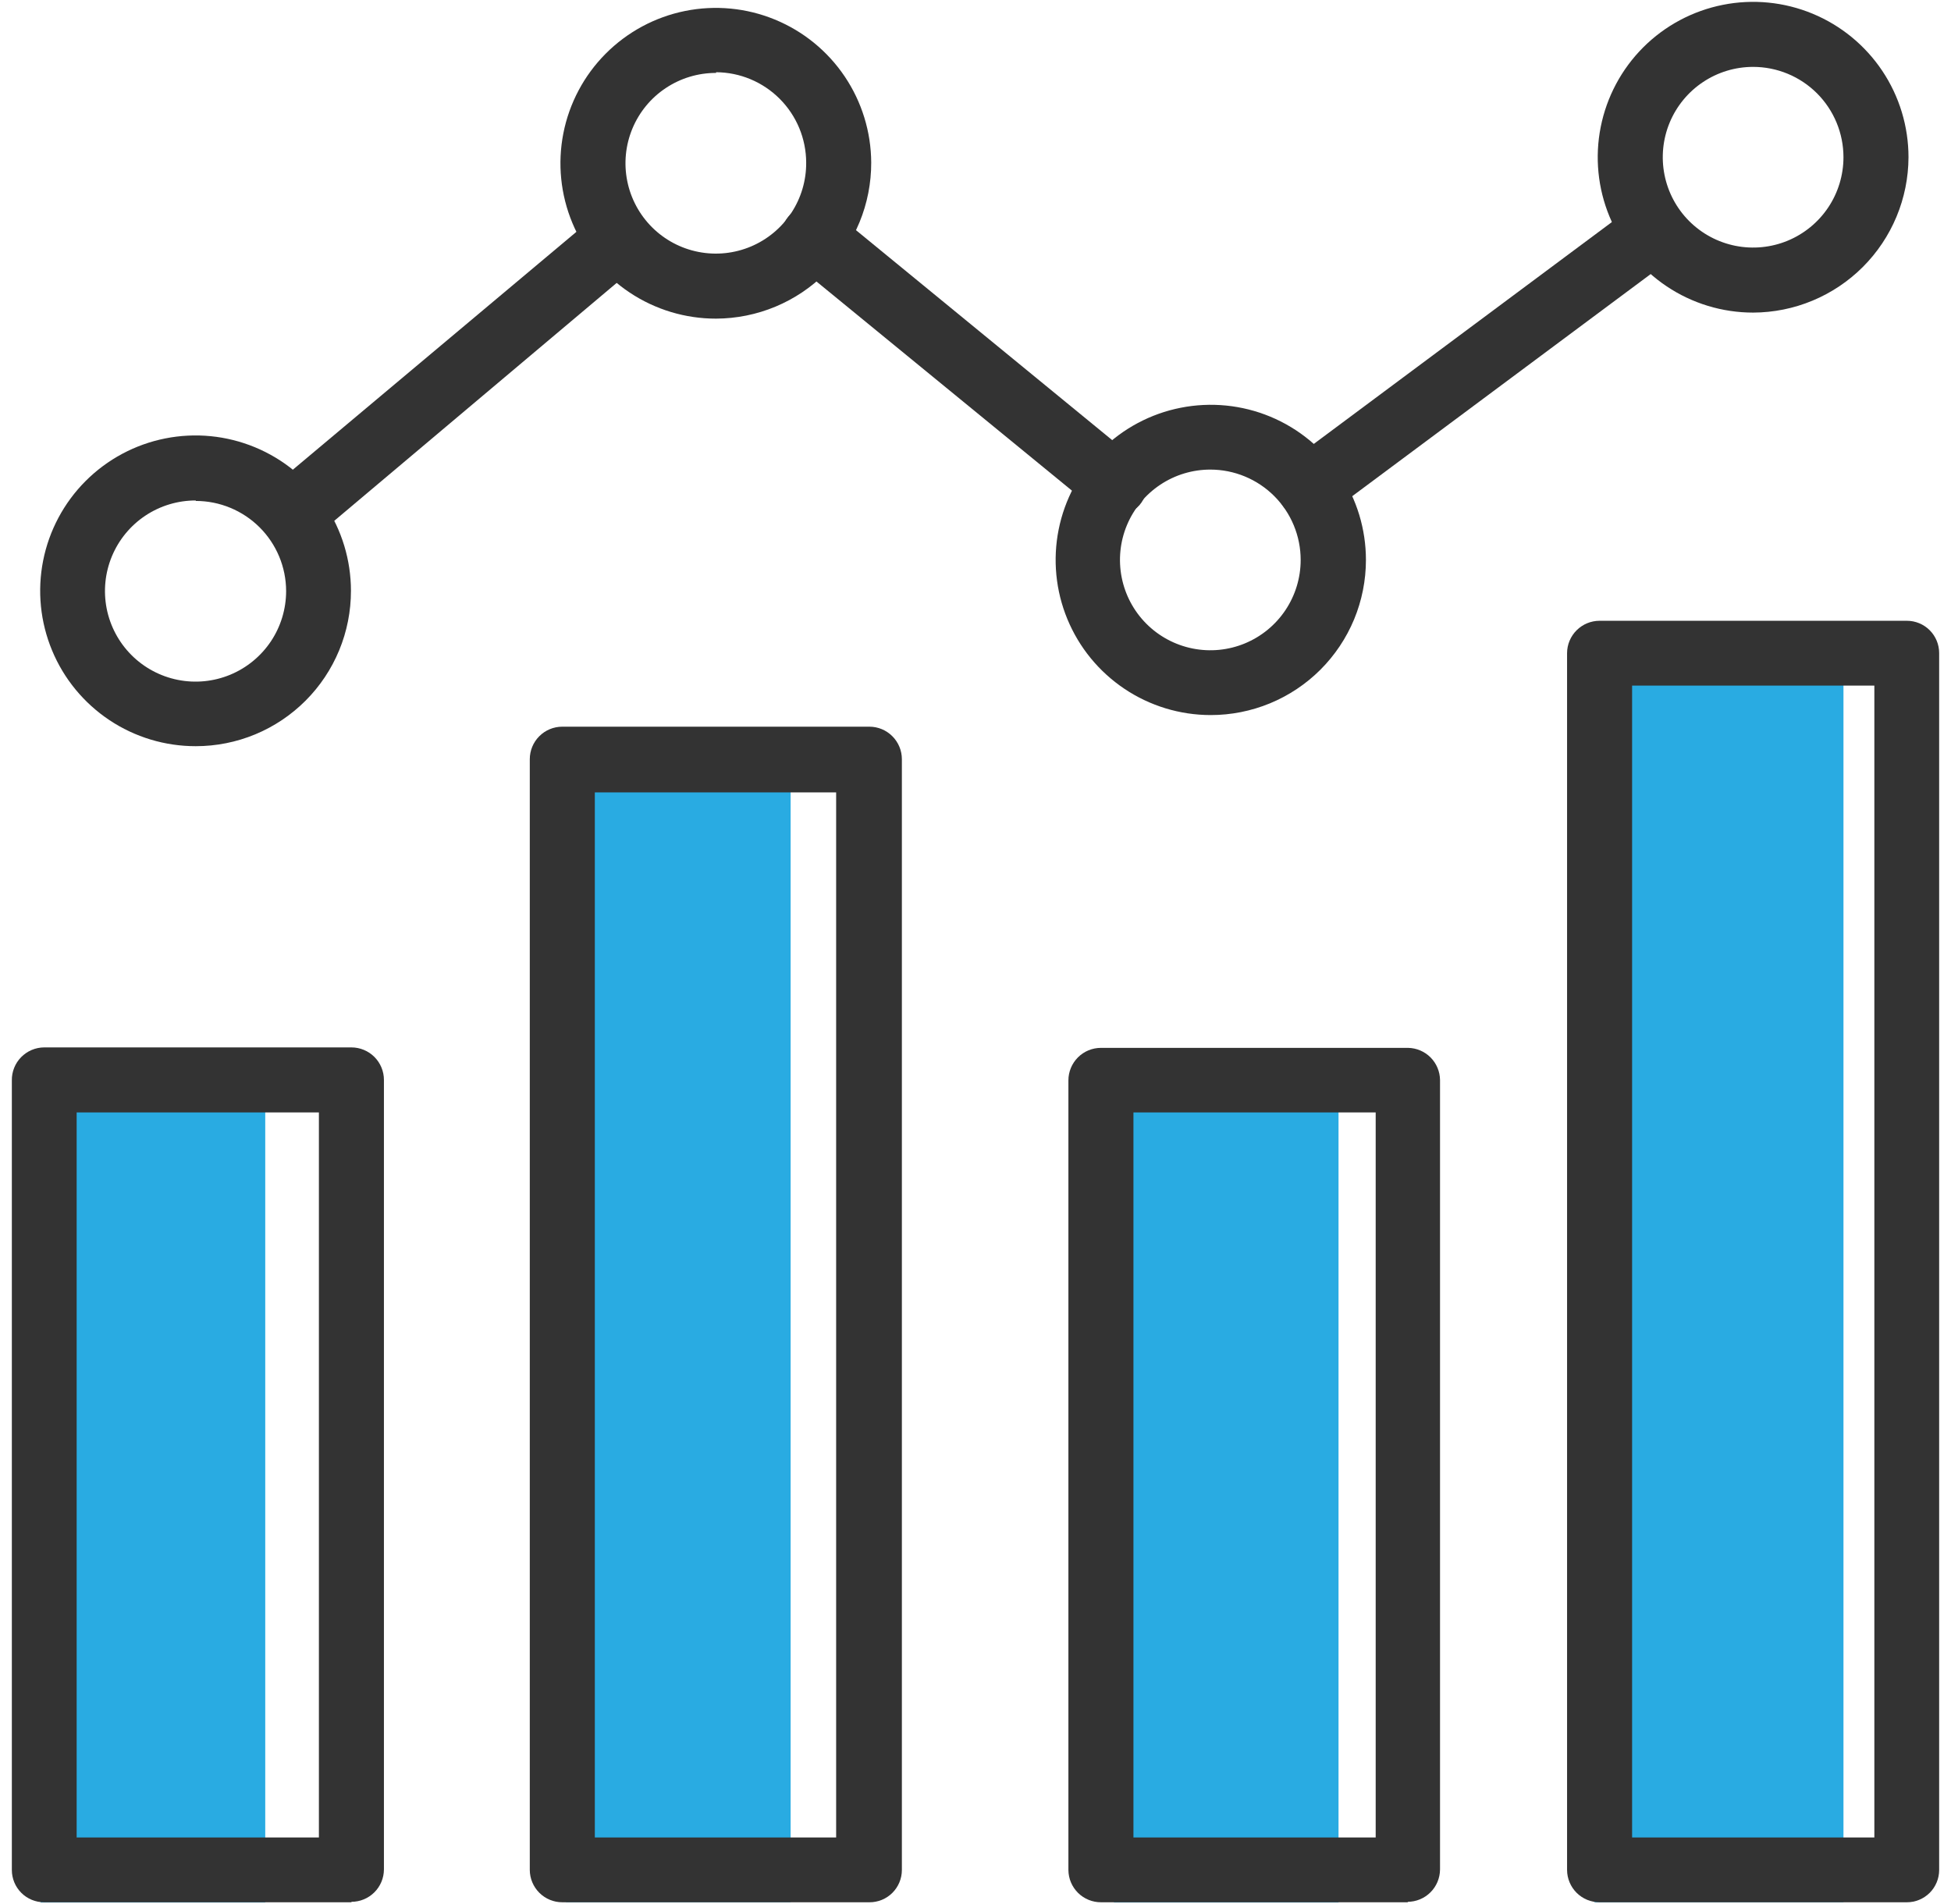
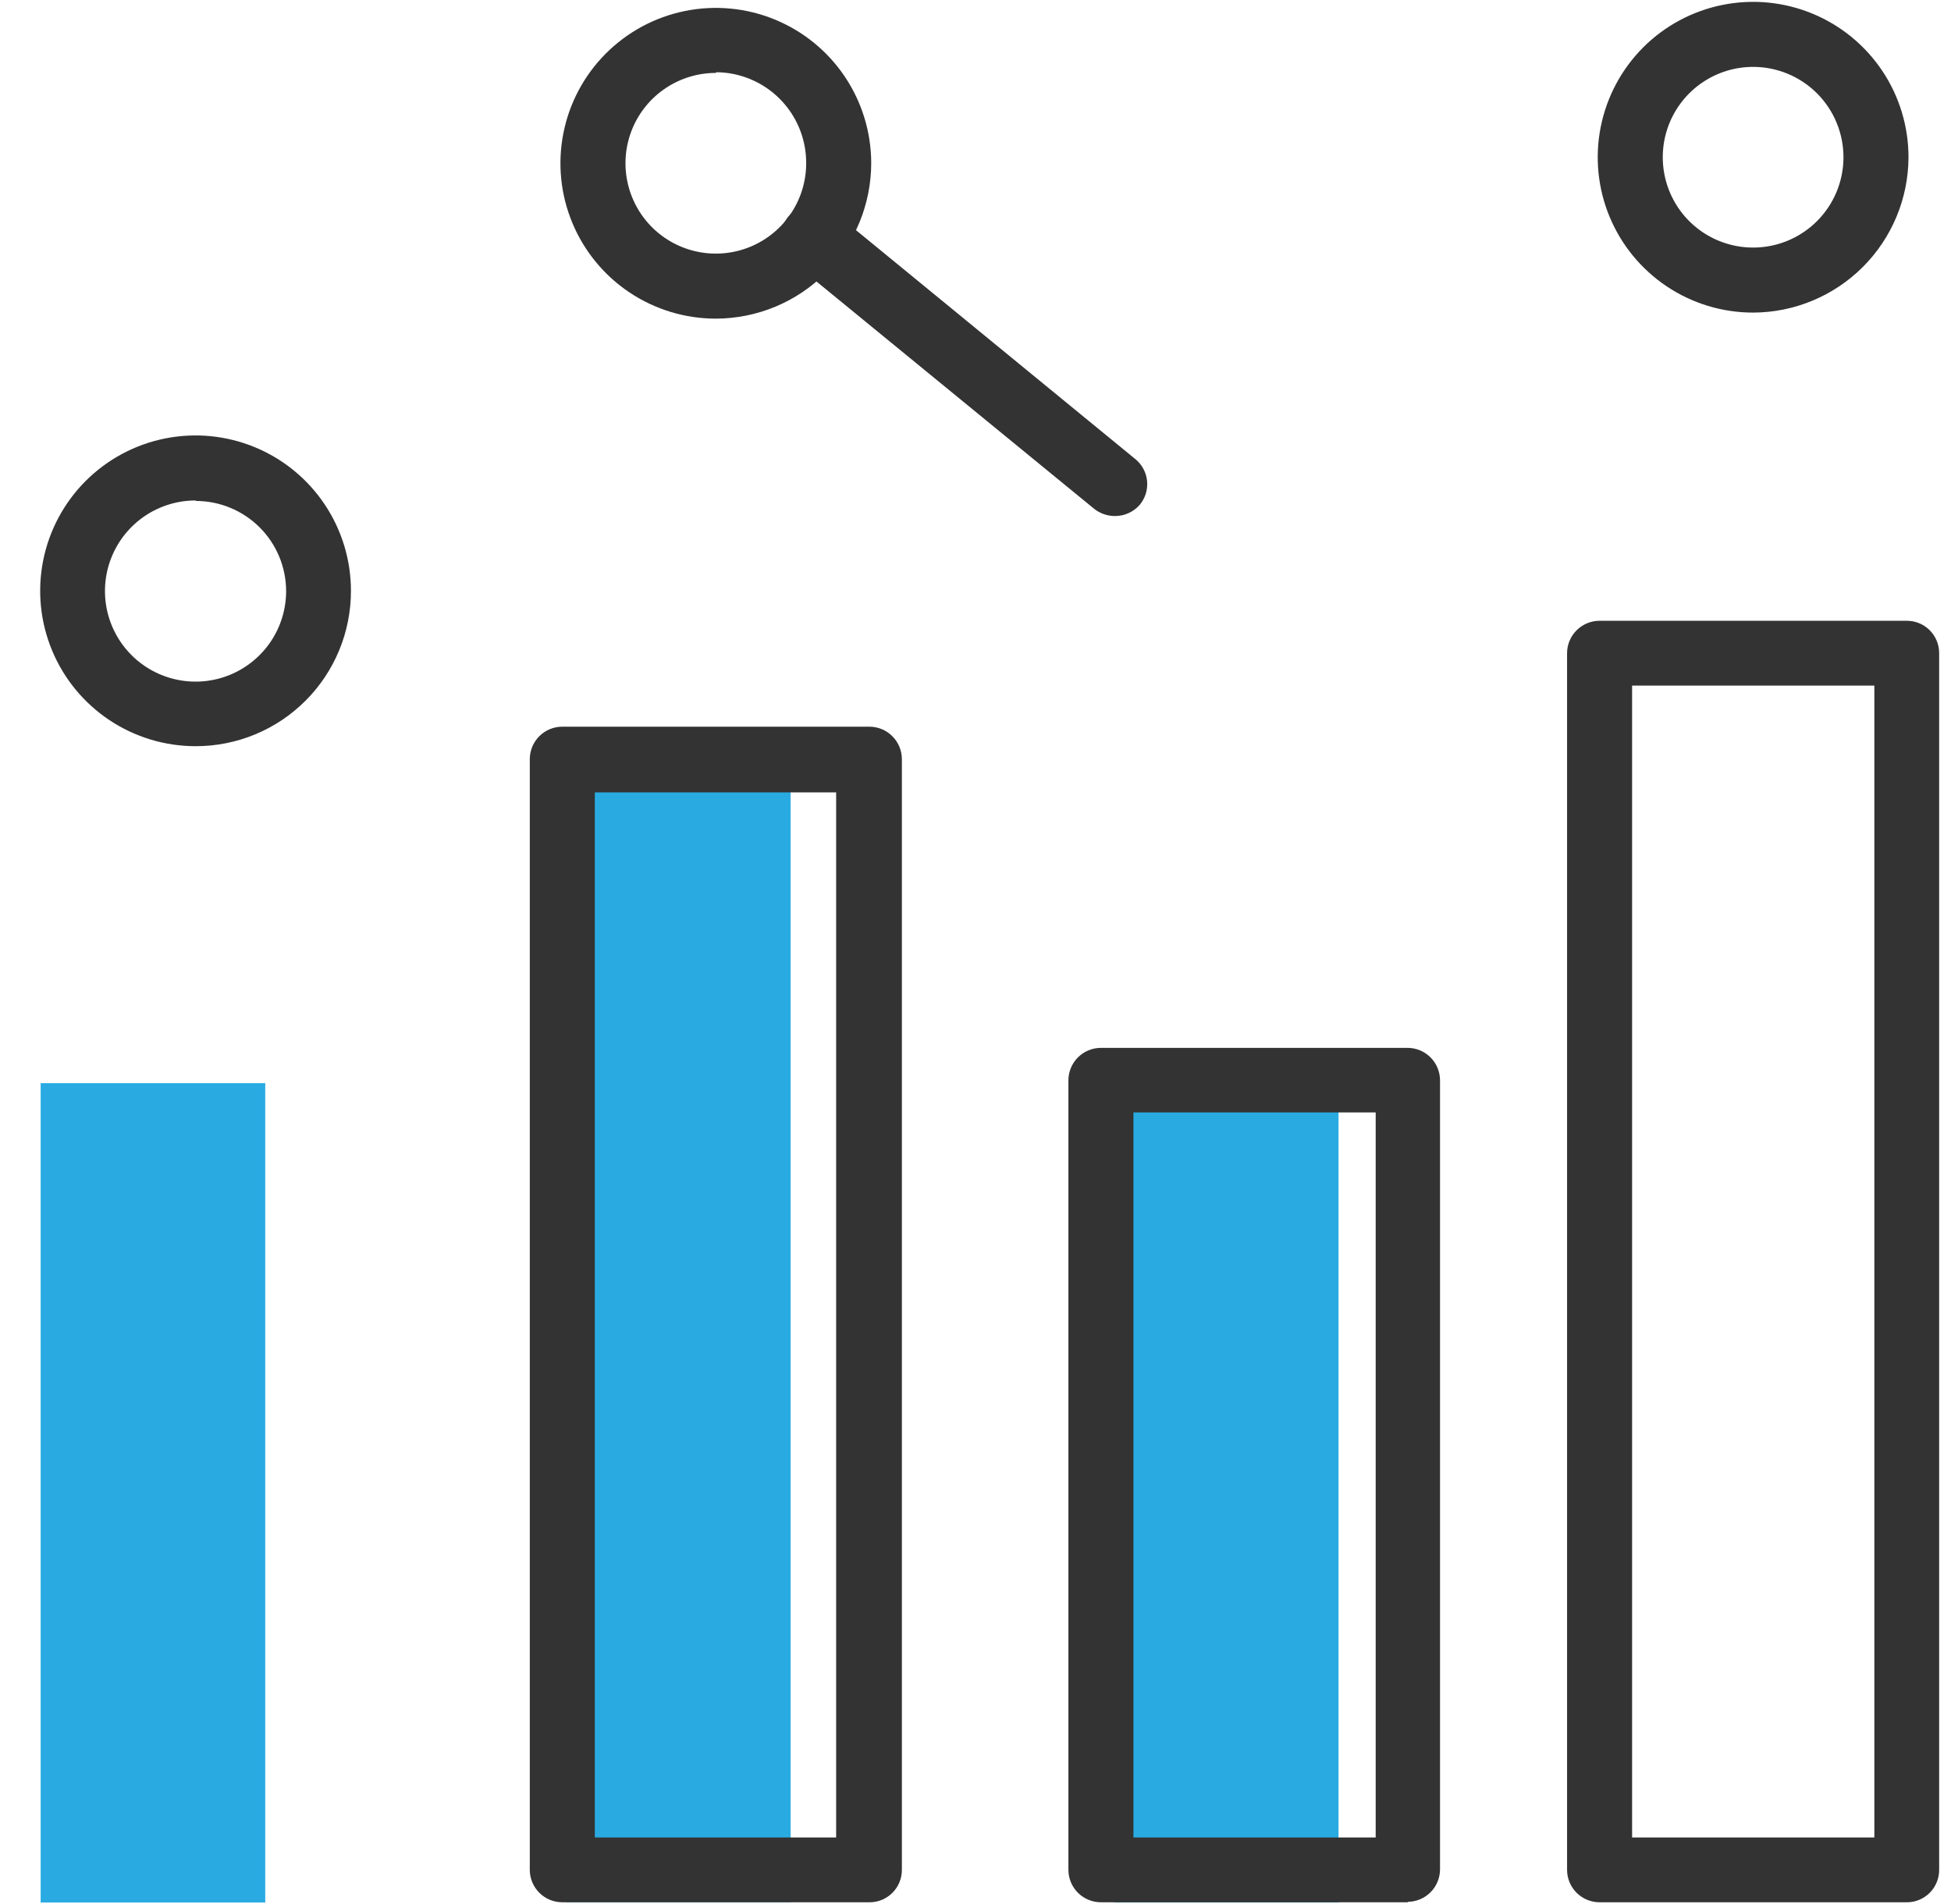
<svg xmlns="http://www.w3.org/2000/svg" width="84" height="82" viewBox="0 0 84 82" fill="none">
  <path d="M11.42 46.64H1.75V81.92H11.42V46.64Z" fill="#29ABE2" />
  <path d="M34.04 32.98H24.37V81.91H34.04V32.98Z" fill="#29ABE2" />
  <path d="M57.63 46.64H47.96V81.92H57.63V46.64Z" fill="#29ABE2" />
-   <path d="M79.37 29.34H68.65V81.91H79.37V29.34Z" fill="#29ABE2" />
  <path d="M37.43 81.91H24.21C23.84 81.91 23.485 81.764 23.223 81.503C22.961 81.243 22.812 80.889 22.81 80.52V32.69C22.81 32.319 22.957 31.962 23.22 31.7C23.482 31.437 23.838 31.29 24.21 31.29H37.43C37.801 31.29 38.157 31.437 38.419 31.7C38.682 31.962 38.83 32.319 38.83 32.69V80.52C38.83 80.703 38.793 80.885 38.723 81.054C38.652 81.224 38.549 81.377 38.419 81.506C38.289 81.636 38.134 81.738 37.965 81.807C37.795 81.876 37.613 81.911 37.43 81.91ZM25.61 79.12H36V34.12H25.61V79.12Z" fill="#333333" />
  <path d="M60.63 81.91H47.41C47.226 81.911 47.044 81.876 46.873 81.807C46.703 81.738 46.548 81.636 46.417 81.507C46.286 81.378 46.182 81.224 46.11 81.055C46.039 80.886 46.001 80.704 46 80.52V46.52C46 46.149 46.148 45.793 46.41 45.53C46.673 45.267 47.029 45.12 47.4 45.12H60.63C60.993 45.128 61.338 45.276 61.594 45.533C61.849 45.791 61.995 46.137 62 46.5V80.5C61.997 80.87 61.849 81.223 61.586 81.484C61.324 81.744 60.97 81.89 60.6 81.89L60.63 81.91ZM48.8 79.12H59.23V47.9H48.8V79.12Z" fill="#333333" />
-   <path d="M15.13 81.91H1.9C1.717 81.91 1.537 81.874 1.368 81.804C1.199 81.734 1.046 81.632 0.917 81.503C0.788 81.374 0.686 81.221 0.616 81.052C0.546 80.883 0.51 80.703 0.51 80.52V46.52C0.507 46.335 0.541 46.152 0.61 45.98C0.678 45.809 0.78 45.653 0.909 45.521C1.039 45.389 1.193 45.283 1.363 45.211C1.533 45.139 1.715 45.101 1.9 45.1H15.13C15.501 45.1 15.857 45.248 16.12 45.51C16.382 45.773 16.53 46.129 16.53 46.5V80.5C16.527 80.87 16.379 81.223 16.116 81.484C15.854 81.744 15.499 81.89 15.13 81.89V81.91ZM3.3 79.12H13.73V47.9H3.3V79.12Z" fill="#333333" />
  <path d="M82.1 81.91H68.87C68.5 81.91 68.146 81.764 67.883 81.504C67.621 81.243 67.472 80.889 67.47 80.52V28.12C67.472 27.75 67.621 27.397 67.883 27.137C68.146 26.876 68.5 26.73 68.87 26.73H82.1C82.468 26.73 82.822 26.876 83.083 27.137C83.343 27.398 83.49 27.751 83.49 28.12V80.52C83.49 80.889 83.343 81.242 83.083 81.503C82.822 81.763 82.468 81.91 82.1 81.91ZM70.27 79.12H80.7V29.52H70.27V79.12Z" fill="#333333" />
-   <path d="M56.39 22.39C56.096 22.39 55.81 22.297 55.572 22.126C55.333 21.954 55.155 21.711 55.062 21.433C54.969 21.154 54.966 20.853 55.054 20.573C55.142 20.292 55.315 20.046 55.55 19.87L70.41 8.81C70.709 8.617 71.069 8.544 71.419 8.607C71.769 8.669 72.082 8.863 72.294 9.148C72.507 9.433 72.603 9.788 72.563 10.141C72.523 10.494 72.351 10.819 72.08 11.05L57.22 22.11C56.981 22.291 56.69 22.389 56.39 22.39Z" fill="#333333" />
  <path d="M48 22.22C47.677 22.219 47.363 22.11 47.11 21.91L34.15 11.3C33.861 11.069 33.675 10.733 33.634 10.366C33.593 9.998 33.699 9.629 33.93 9.34C34.16 9.051 34.496 8.865 34.864 8.824C35.232 8.783 35.601 8.889 35.89 9.12L48.86 19.75C49.008 19.866 49.131 20.01 49.221 20.174C49.312 20.339 49.369 20.52 49.387 20.707C49.406 20.894 49.386 21.083 49.33 21.262C49.274 21.441 49.182 21.607 49.06 21.75C48.926 21.899 48.763 22.018 48.58 22.099C48.397 22.18 48.2 22.221 48 22.22Z" fill="#333333" />
-   <path d="M12.81 23.28C12.524 23.279 12.244 23.191 12.009 23.026C11.774 22.861 11.596 22.629 11.498 22.359C11.399 22.09 11.386 21.797 11.46 21.52C11.534 21.243 11.691 20.995 11.91 20.81L25.75 9.2C26.036 8.983 26.395 8.885 26.752 8.925C27.108 8.965 27.436 9.14 27.667 9.415C27.898 9.689 28.015 10.042 27.993 10.401C27.971 10.759 27.813 11.095 27.55 11.34L13.71 23C13.451 23.194 13.133 23.293 12.81 23.28Z" fill="#333333" />
  <path d="M8.43 32.13C7.106 32.132 5.811 31.741 4.71 31.007C3.609 30.273 2.749 29.229 2.242 28.007C1.734 26.785 1.6 25.439 1.857 24.141C2.114 22.843 2.75 21.65 3.685 20.713C4.621 19.776 5.813 19.138 7.111 18.879C8.409 18.62 9.754 18.752 10.977 19.258C12.2 19.764 13.246 20.622 13.981 21.722C14.717 22.823 15.11 24.116 15.11 25.44C15.111 26.318 14.939 27.188 14.604 27.999C14.269 28.811 13.777 29.549 13.156 30.17C12.536 30.791 11.799 31.284 10.988 31.621C10.177 31.957 9.308 32.13 8.43 32.13ZM8.43 21.55C7.658 21.548 6.903 21.775 6.26 22.202C5.617 22.63 5.116 23.238 4.819 23.951C4.523 24.663 4.444 25.448 4.593 26.205C4.743 26.962 5.113 27.658 5.658 28.204C6.203 28.751 6.898 29.123 7.655 29.274C8.412 29.426 9.196 29.349 9.91 29.054C10.623 28.759 11.232 28.259 11.662 27.618C12.091 26.976 12.319 26.222 12.319 25.45C12.317 24.42 11.906 23.433 11.177 22.706C10.447 21.979 9.459 21.57 8.43 21.57V21.55Z" fill="#333333" />
  <path d="M30.83 13.72C29.508 13.722 28.214 13.332 27.113 12.599C26.013 11.867 25.154 10.824 24.645 9.604C24.136 8.383 24 7.04 24.255 5.742C24.51 4.444 25.143 3.251 26.075 2.314C27.008 1.376 28.197 0.735 29.493 0.473C30.789 0.211 32.133 0.338 33.357 0.84C34.581 1.341 35.628 2.194 36.367 3.29C37.106 4.387 37.504 5.678 37.51 7C37.512 7.88 37.342 8.752 37.008 9.565C36.673 10.379 36.182 11.119 35.562 11.743C34.941 12.367 34.204 12.863 33.392 13.202C32.58 13.541 31.71 13.717 30.83 13.72ZM30.83 3.14C30.059 3.138 29.305 3.365 28.663 3.793C28.021 4.22 27.521 4.829 27.226 5.541C26.931 6.254 26.854 7.038 27.006 7.794C27.157 8.55 27.53 9.244 28.076 9.788C28.623 10.332 29.319 10.701 30.076 10.848C30.833 10.996 31.616 10.915 32.327 10.616C33.038 10.317 33.644 9.814 34.068 9.17C34.492 8.526 34.716 7.771 34.71 7C34.707 5.971 34.298 4.984 33.571 4.256C32.844 3.527 31.859 3.115 30.83 3.11V3.14Z" fill="#333333" />
-   <path d="M52.12 30.79C50.799 30.788 49.509 30.395 48.412 29.659C47.315 28.924 46.46 27.88 45.956 26.659C45.452 25.439 45.321 24.096 45.58 22.801C45.839 21.506 46.476 20.316 47.41 19.383C48.345 18.45 49.535 17.814 50.831 17.558C52.126 17.301 53.469 17.433 54.689 17.939C55.909 18.445 56.952 19.302 57.685 20.4C58.419 21.498 58.81 22.789 58.81 24.11C58.81 24.988 58.637 25.858 58.301 26.669C57.964 27.48 57.471 28.216 56.85 28.837C56.229 29.457 55.491 29.949 54.68 30.284C53.868 30.619 52.998 30.791 52.12 30.79ZM52.12 20.22C51.35 20.218 50.597 20.444 49.956 20.871C49.315 21.297 48.815 21.904 48.519 22.614C48.223 23.325 48.145 24.107 48.294 24.863C48.443 25.618 48.812 26.312 49.356 26.857C49.9 27.402 50.593 27.773 51.348 27.924C52.102 28.075 52.885 27.999 53.596 27.705C54.308 27.411 54.916 26.912 55.344 26.272C55.772 25.632 56 24.88 56 24.11C56 23.078 55.59 22.089 54.861 21.359C54.131 20.63 53.142 20.22 52.11 20.22H52.12Z" fill="#333333" />
  <path d="M75.48 13.46C74.157 13.46 72.863 13.068 71.763 12.332C70.663 11.597 69.806 10.553 69.299 9.33C68.793 8.108 68.66 6.763 68.919 5.465C69.177 4.167 69.814 2.975 70.749 2.039C71.685 1.104 72.877 0.467 74.175 0.209C75.473 -0.05 76.818 0.083 78.04 0.589C79.263 1.096 80.308 1.953 81.043 3.053C81.778 4.153 82.17 5.447 82.17 6.77C82.165 8.543 81.458 10.241 80.205 11.495C78.951 12.748 77.253 13.455 75.48 13.46ZM75.48 2.88C74.711 2.88 73.959 3.108 73.319 3.536C72.679 3.963 72.181 4.571 71.886 5.281C71.592 5.992 71.515 6.774 71.665 7.529C71.815 8.283 72.185 8.977 72.729 9.521C73.273 10.065 73.967 10.435 74.721 10.585C75.476 10.735 76.258 10.658 76.969 10.364C77.68 10.069 78.287 9.571 78.715 8.931C79.142 8.291 79.37 7.539 79.37 6.77C79.37 5.738 78.96 4.749 78.231 4.019C77.501 3.29 76.512 2.88 75.48 2.88Z" fill="#333333" />
</svg>